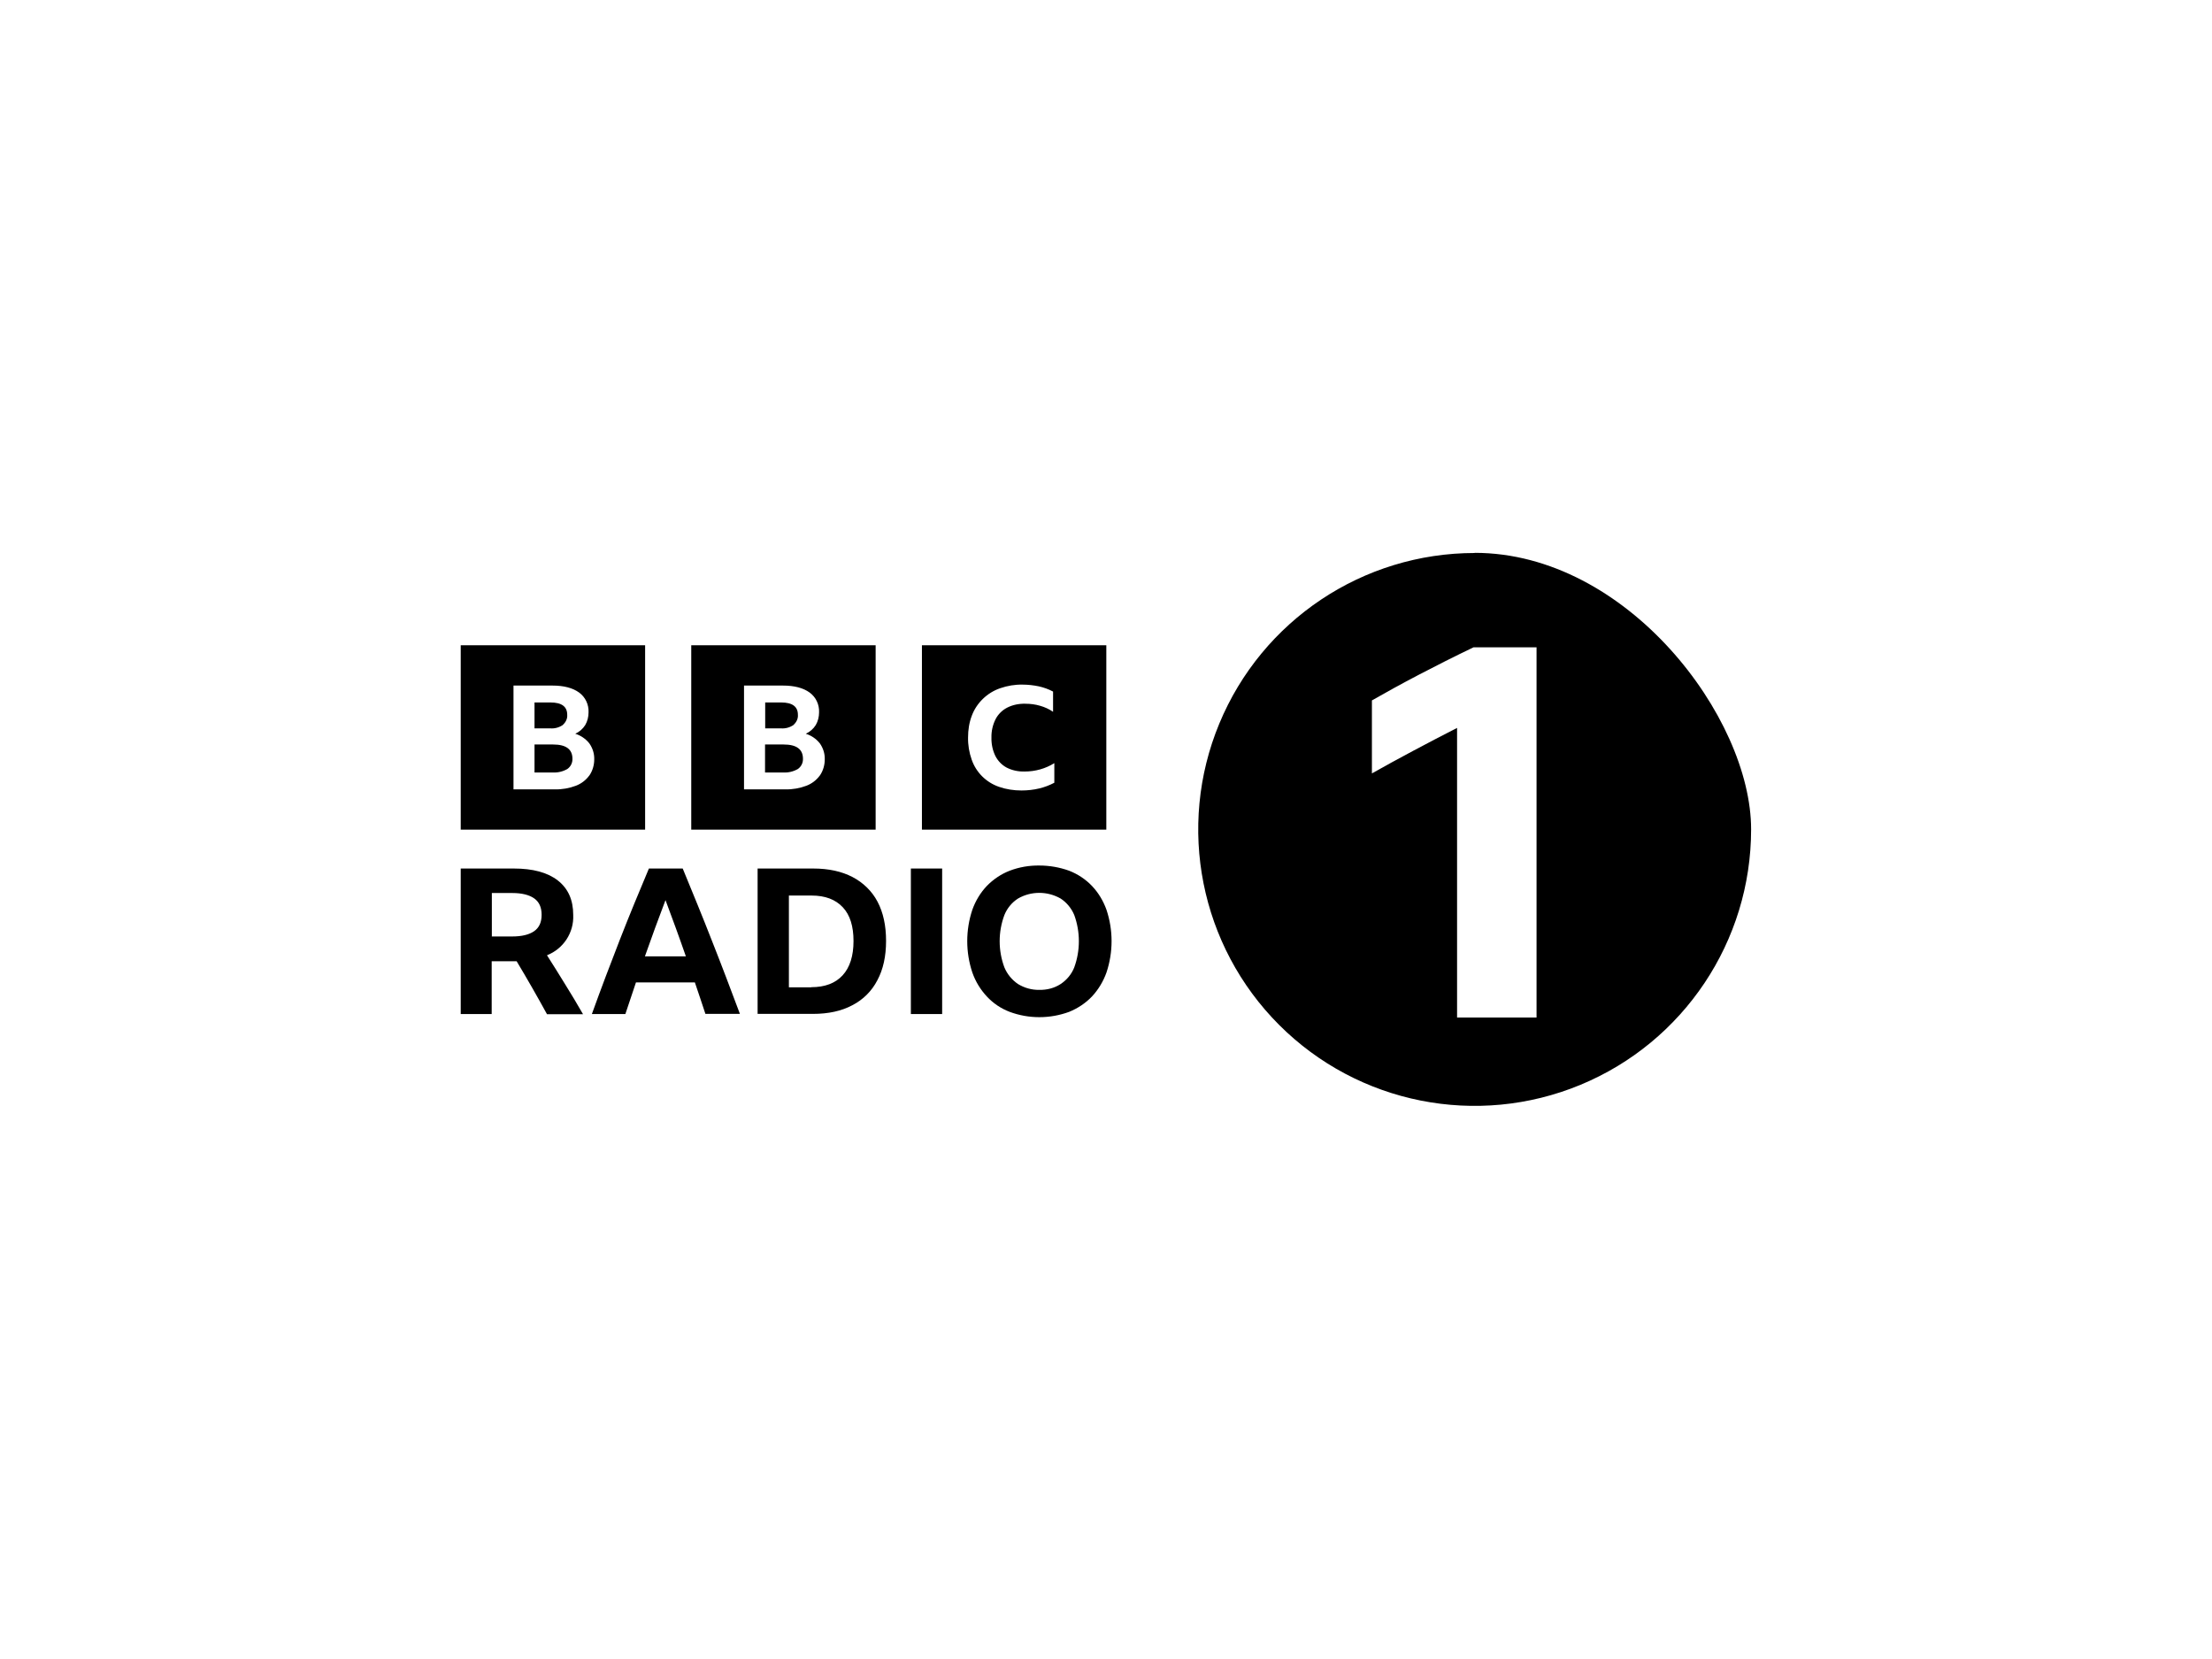
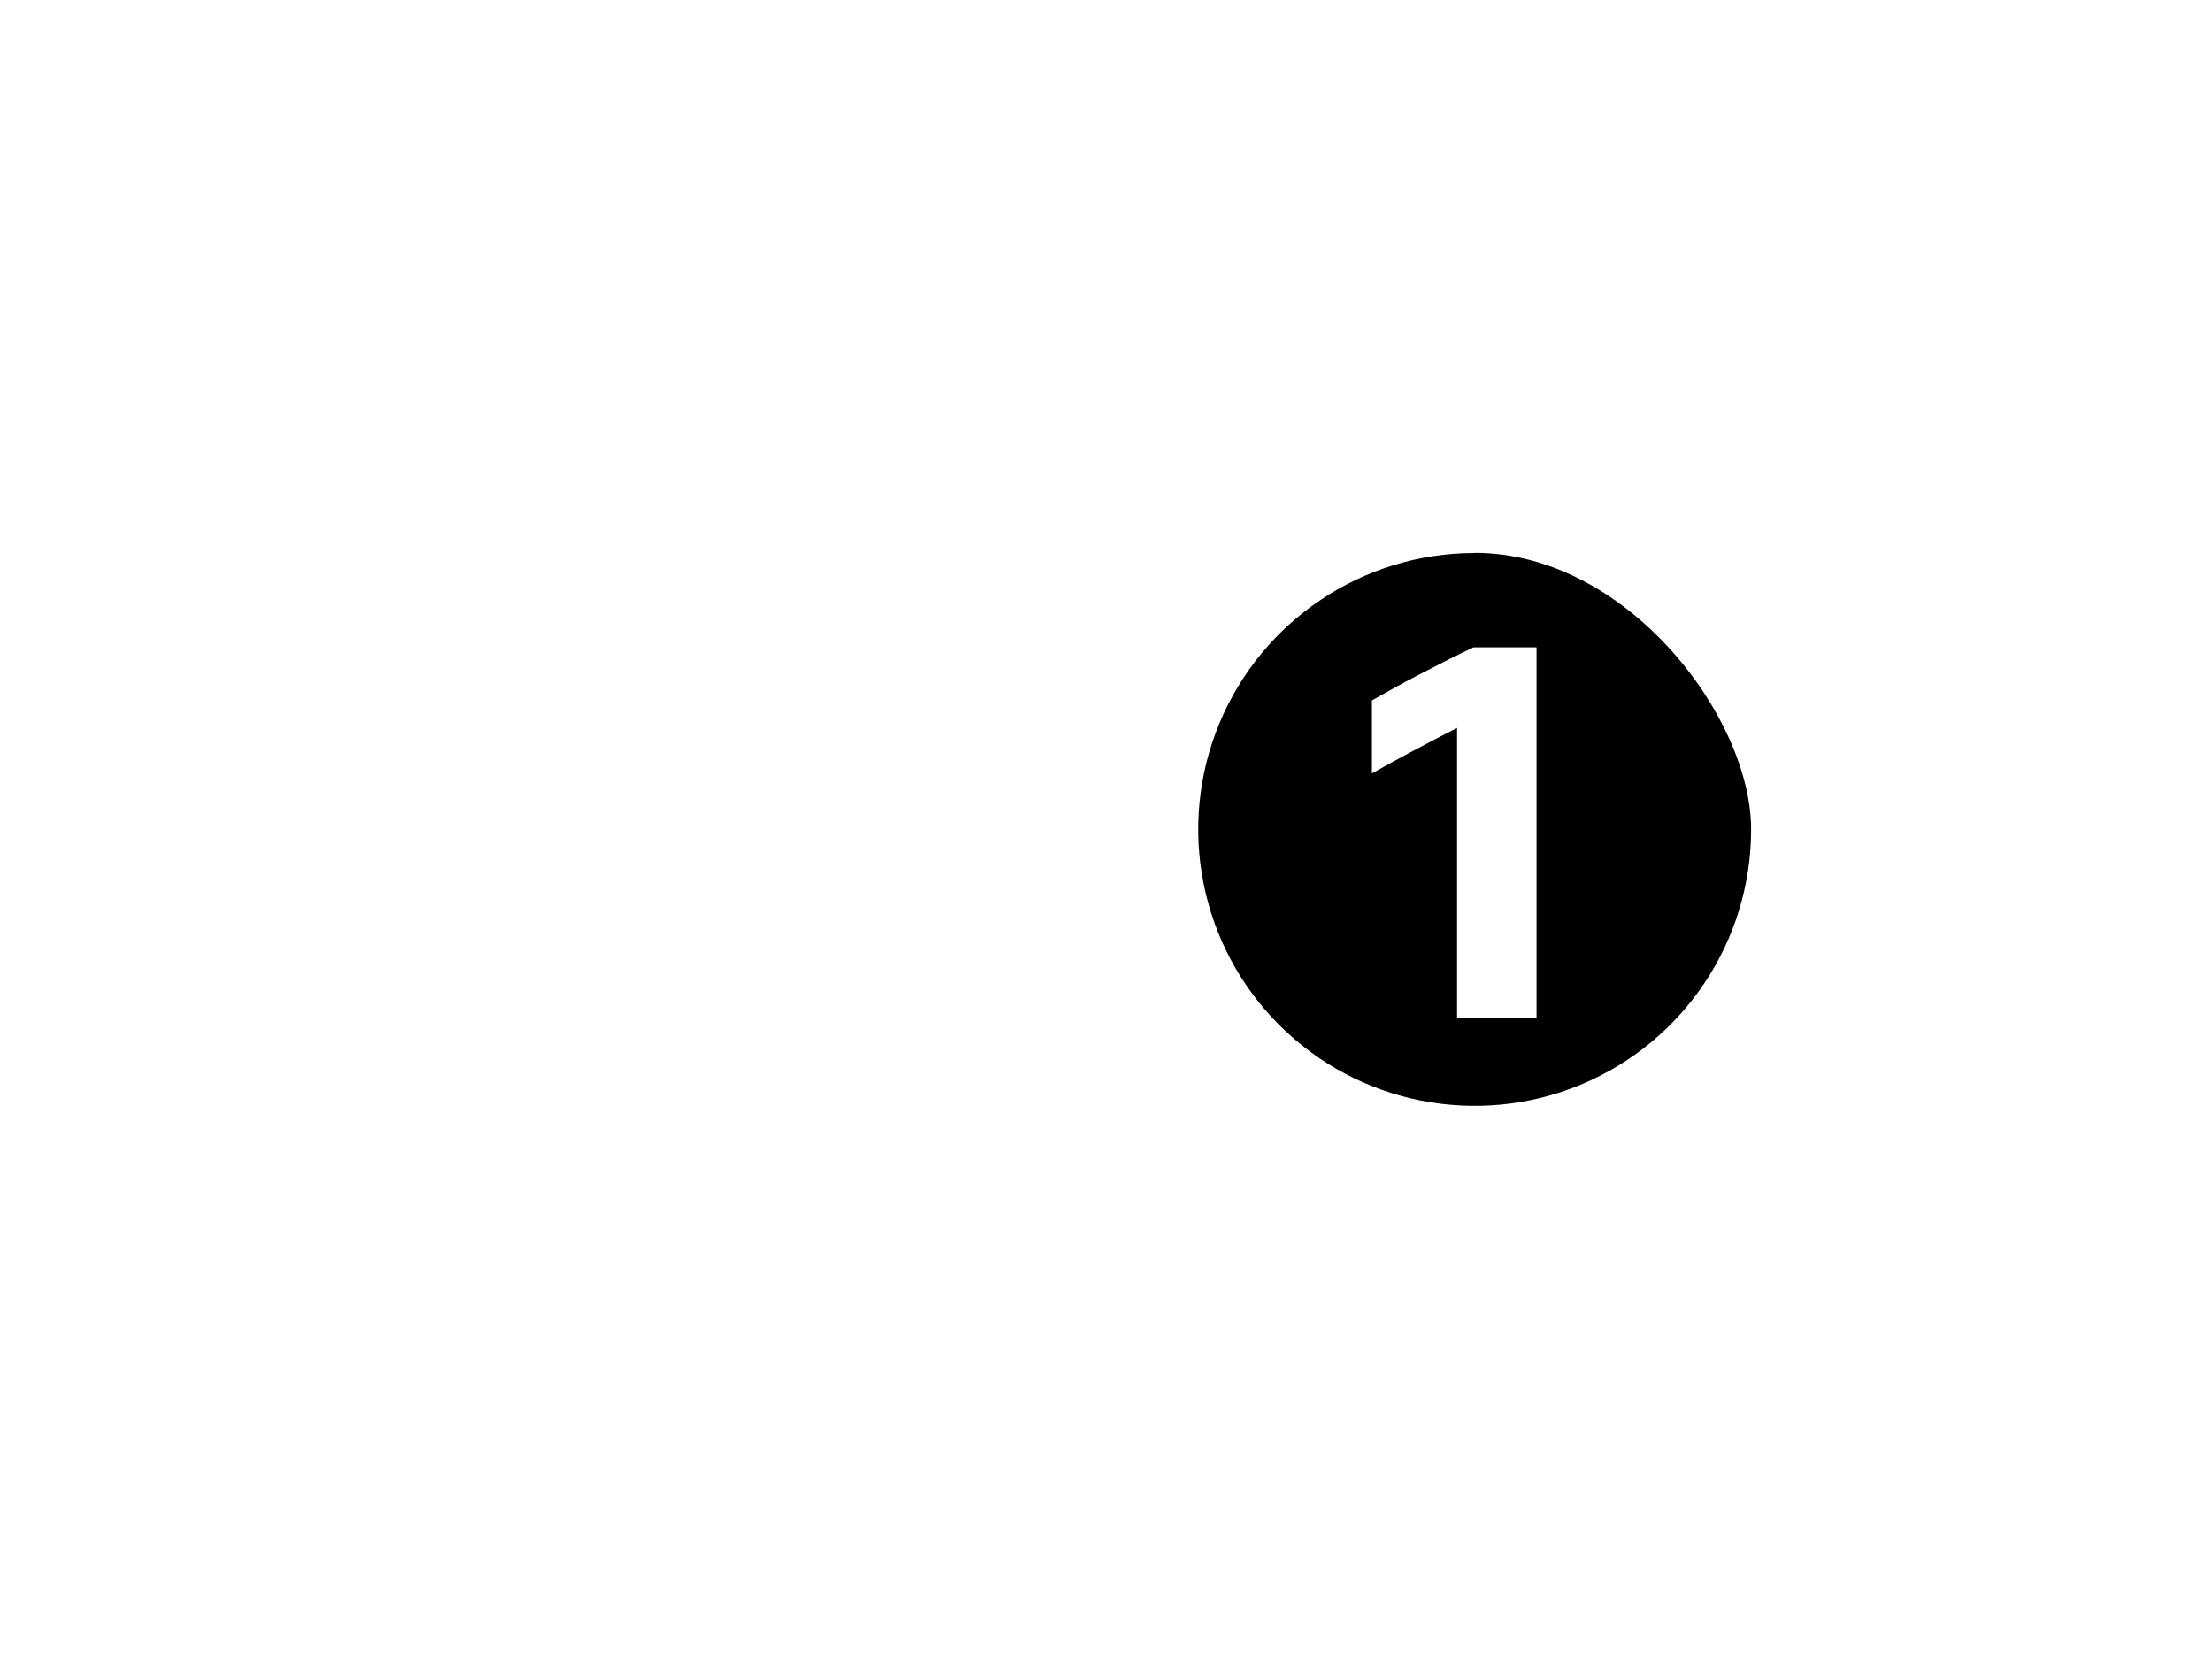
<svg xmlns="http://www.w3.org/2000/svg" id="Layer_1" version="1.1" viewBox="0 0 1400 1050">
-   <path id="path2" d="M311.2,608.3v33.5h-19.6v-92.1h33.6c12.1,0,21.4,2.5,27.9,7.6,6.5,5.1,9.7,12.3,9.7,21.8.5,11.2-6.2,21.4-16.6,25.5,3.9,6.1,7.7,12.2,11.5,18.4,3.8,6.1,7.6,12.4,11.3,18.9h-22.8c-6.2-11.3-12.6-22.5-19.2-33.5h-15.9ZM311.2,592.7h12.9c6.1,0,10.7-1.1,13.9-3.3,3.2-2.2,4.8-5.6,4.8-10.4s-1.6-8.2-4.7-10.4c-3.1-2.2-7.8-3.4-13.8-3.4h-13s0,27.4,0,27.4ZM446.5,641.8c-2.2-6.8-4.5-13.4-6.7-20h-37.3c-2.2,6.6-4.5,13.3-6.7,20h-21.2c5.8-16.1,11.8-31.9,17.8-47.3,6-15.4,12.2-30.3,18.3-44.8h21.4c6.3,15.3,12.6,30.6,18.6,46,6.1,15.4,11.9,30.8,17.6,46h-21.8,0ZM408.2,605.3h25.9c-2.1-6-4.2-12-6.4-18-2.2-6-4.4-11.8-6.5-17.6-4.5,11.8-8.8,23.6-13,35.5ZM479.5,549.7h35.2c9.7,0,18,1.8,24.9,5.4,6.7,3.5,12.3,8.9,15.8,15.6,3.6,6.8,5.4,15.1,5.4,24.8s-1.8,18-5.5,24.9c-3.5,6.8-9,12.3-15.8,15.8-6.9,3.7-15.2,5.5-25,5.5h-35v-92.1h0ZM513.5,624.8c8.6,0,15.2-2.5,19.8-7.5s6.9-12.3,6.9-21.7-2.2-16.5-6.8-21.4-11.1-7.4-19.8-7.4h-14.3v58.1h14.2ZM576.5,549.7h19.8v92.1h-19.8v-92.1h0ZM657.8,547.8c6.4,0,12.8,1.1,18.9,3.3,5.4,2.1,10.4,5.4,14.4,9.6,4.1,4.3,7.2,9.5,9.2,15.1,4.3,12.9,4.3,26.8,0,39.7-2,5.6-5.1,10.8-9.2,15.2-4,4.2-9,7.5-14.4,9.7-12.2,4.5-25.6,4.5-37.7,0-5.5-2.1-10.4-5.4-14.4-9.7-4.1-4.4-7.2-9.5-9.2-15.2-4.3-12.9-4.3-26.8,0-39.7,2-5.6,5.1-10.8,9.2-15.1,4.1-4.2,9-7.5,14.4-9.6,6-2.3,12.4-3.4,18.9-3.3h0ZM657.8,626.5c4.8.1,9.5-1.1,13.5-3.7,3.9-2.6,6.9-6.2,8.6-10.5,3.9-10.7,3.9-22.5,0-33.2-1.8-4.3-4.8-7.9-8.6-10.4-8.4-4.8-18.7-4.8-27,0-3.9,2.5-6.9,6.2-8.6,10.4-4,10.7-4,22.5,0,33.2,1.8,4.3,4.8,7.9,8.6,10.5,4.1,2.5,8.8,3.8,13.5,3.7h0ZM291.6,408.4v116.7h116.7v-116.7h-116.7ZM373,490.8c-2.2,3-5.1,5.2-8.5,6.5-4.2,1.6-8.8,2.4-13.3,2.3h-26.2v-65.7h24.6c7.3,0,12.9,1.5,16.9,4.4s6.2,7.6,6,12.5c0,2.9-.7,5.7-2.1,8.1-1.5,2.4-3.7,4.3-6.3,5.5,3.5,1.1,6.6,3.2,8.9,6.1,2.1,3,3.2,6.5,3.1,10.1,0,3.6-1,7.1-3,10.1ZM356.3,458.7c1.8-1.6,2.9-3.9,2.7-6.3,0-5.2-3.5-7.8-10.6-7.8h-10.1v16.4h10.1c2.8.2,5.6-.6,7.9-2.2h0ZM350.1,471.2h-11.8v17.7h11.6c3.2.2,6.4-.6,9.2-2.2,2.1-1.5,3.3-3.9,3.2-6.5,0-6-4.1-9-12.2-9h0ZM437.5,408.4v116.7h116.7v-116.7s-116.7,0-116.7,0ZM518.9,490.8c-2.2,3-5.1,5.2-8.5,6.5-4.2,1.6-8.8,2.4-13.3,2.3h-26.2v-65.7h24.6c7.3,0,12.9,1.5,16.9,4.4s6.2,7.6,6,12.5c0,2.9-.7,5.7-2.1,8.1-1.5,2.4-3.7,4.3-6.3,5.5,3.5,1.1,6.6,3.2,8.9,6.1,2.1,3,3.2,6.5,3.1,10.1,0,3.6-1,7.1-3,10.1h0ZM502.3,458.7c1.8-1.6,2.9-3.9,2.7-6.3,0-5.2-3.5-7.8-10.6-7.8h-10.1v16.4h10.1c2.8.2,5.6-.6,7.9-2.2h0ZM496,471.2h-11.8v17.7h11.6c3.2.2,6.4-.6,9.2-2.2,2.1-1.5,3.3-3.9,3.2-6.5,0-6-4.1-9-12.2-9h0ZM583.5,525.1h116.7v-116.7h-116.7v116.7h0ZM667.3,495.4c-3,1.6-6.2,2.8-9.5,3.6-3.7.9-7.5,1.3-11.3,1.3-4.8,0-9.6-.7-14.2-2.3-8.1-2.8-14.5-9.1-17.3-17.2-1.6-4.5-2.4-9.3-2.3-14.1,0-4.7.7-9.4,2.4-13.8,1.5-4,3.9-7.6,7-10.6,3.1-3,6.8-5.3,10.9-6.7,4.6-1.6,9.4-2.4,14.2-2.3,3.5,0,6.9.4,10.3,1.1,3.1.7,6.2,1.8,9,3.3v12.8c-2.5-1.7-5.3-3-8.2-3.8-3-.9-6.2-1.3-9.4-1.3-4-.1-8,.7-11.5,2.5-3.1,1.6-5.7,4.2-7.3,7.3-1.8,3.6-2.7,7.6-2.6,11.6-.1,4,.7,8,2.5,11.7,1.6,3.1,4.1,5.7,7.1,7.3,3.5,1.8,7.4,2.6,11.4,2.5,6.7,0,13.2-1.8,18.8-5.3v12.5h0Z" />
  <path id="path825" d="M933.4,350c-70.8,0-134.6,42.6-161.7,108-27.1,65.4-12.1,140.7,37.9,190.7s125.3,65,190.7,37.9c65.4-27.1,108-90.9,108-161.7s-78.4-175-175-175ZM972.5,644h-50.3v-183.3c-9.2,4.7-18.4,9.5-27.6,14.4s-18,9.7-26.3,14.4v-46.2c8.9-5.1,18.9-10.6,29.8-16.3,10.9-5.7,22.4-11.5,34.5-17.3h39.9v234.3h0Z" />
</svg>